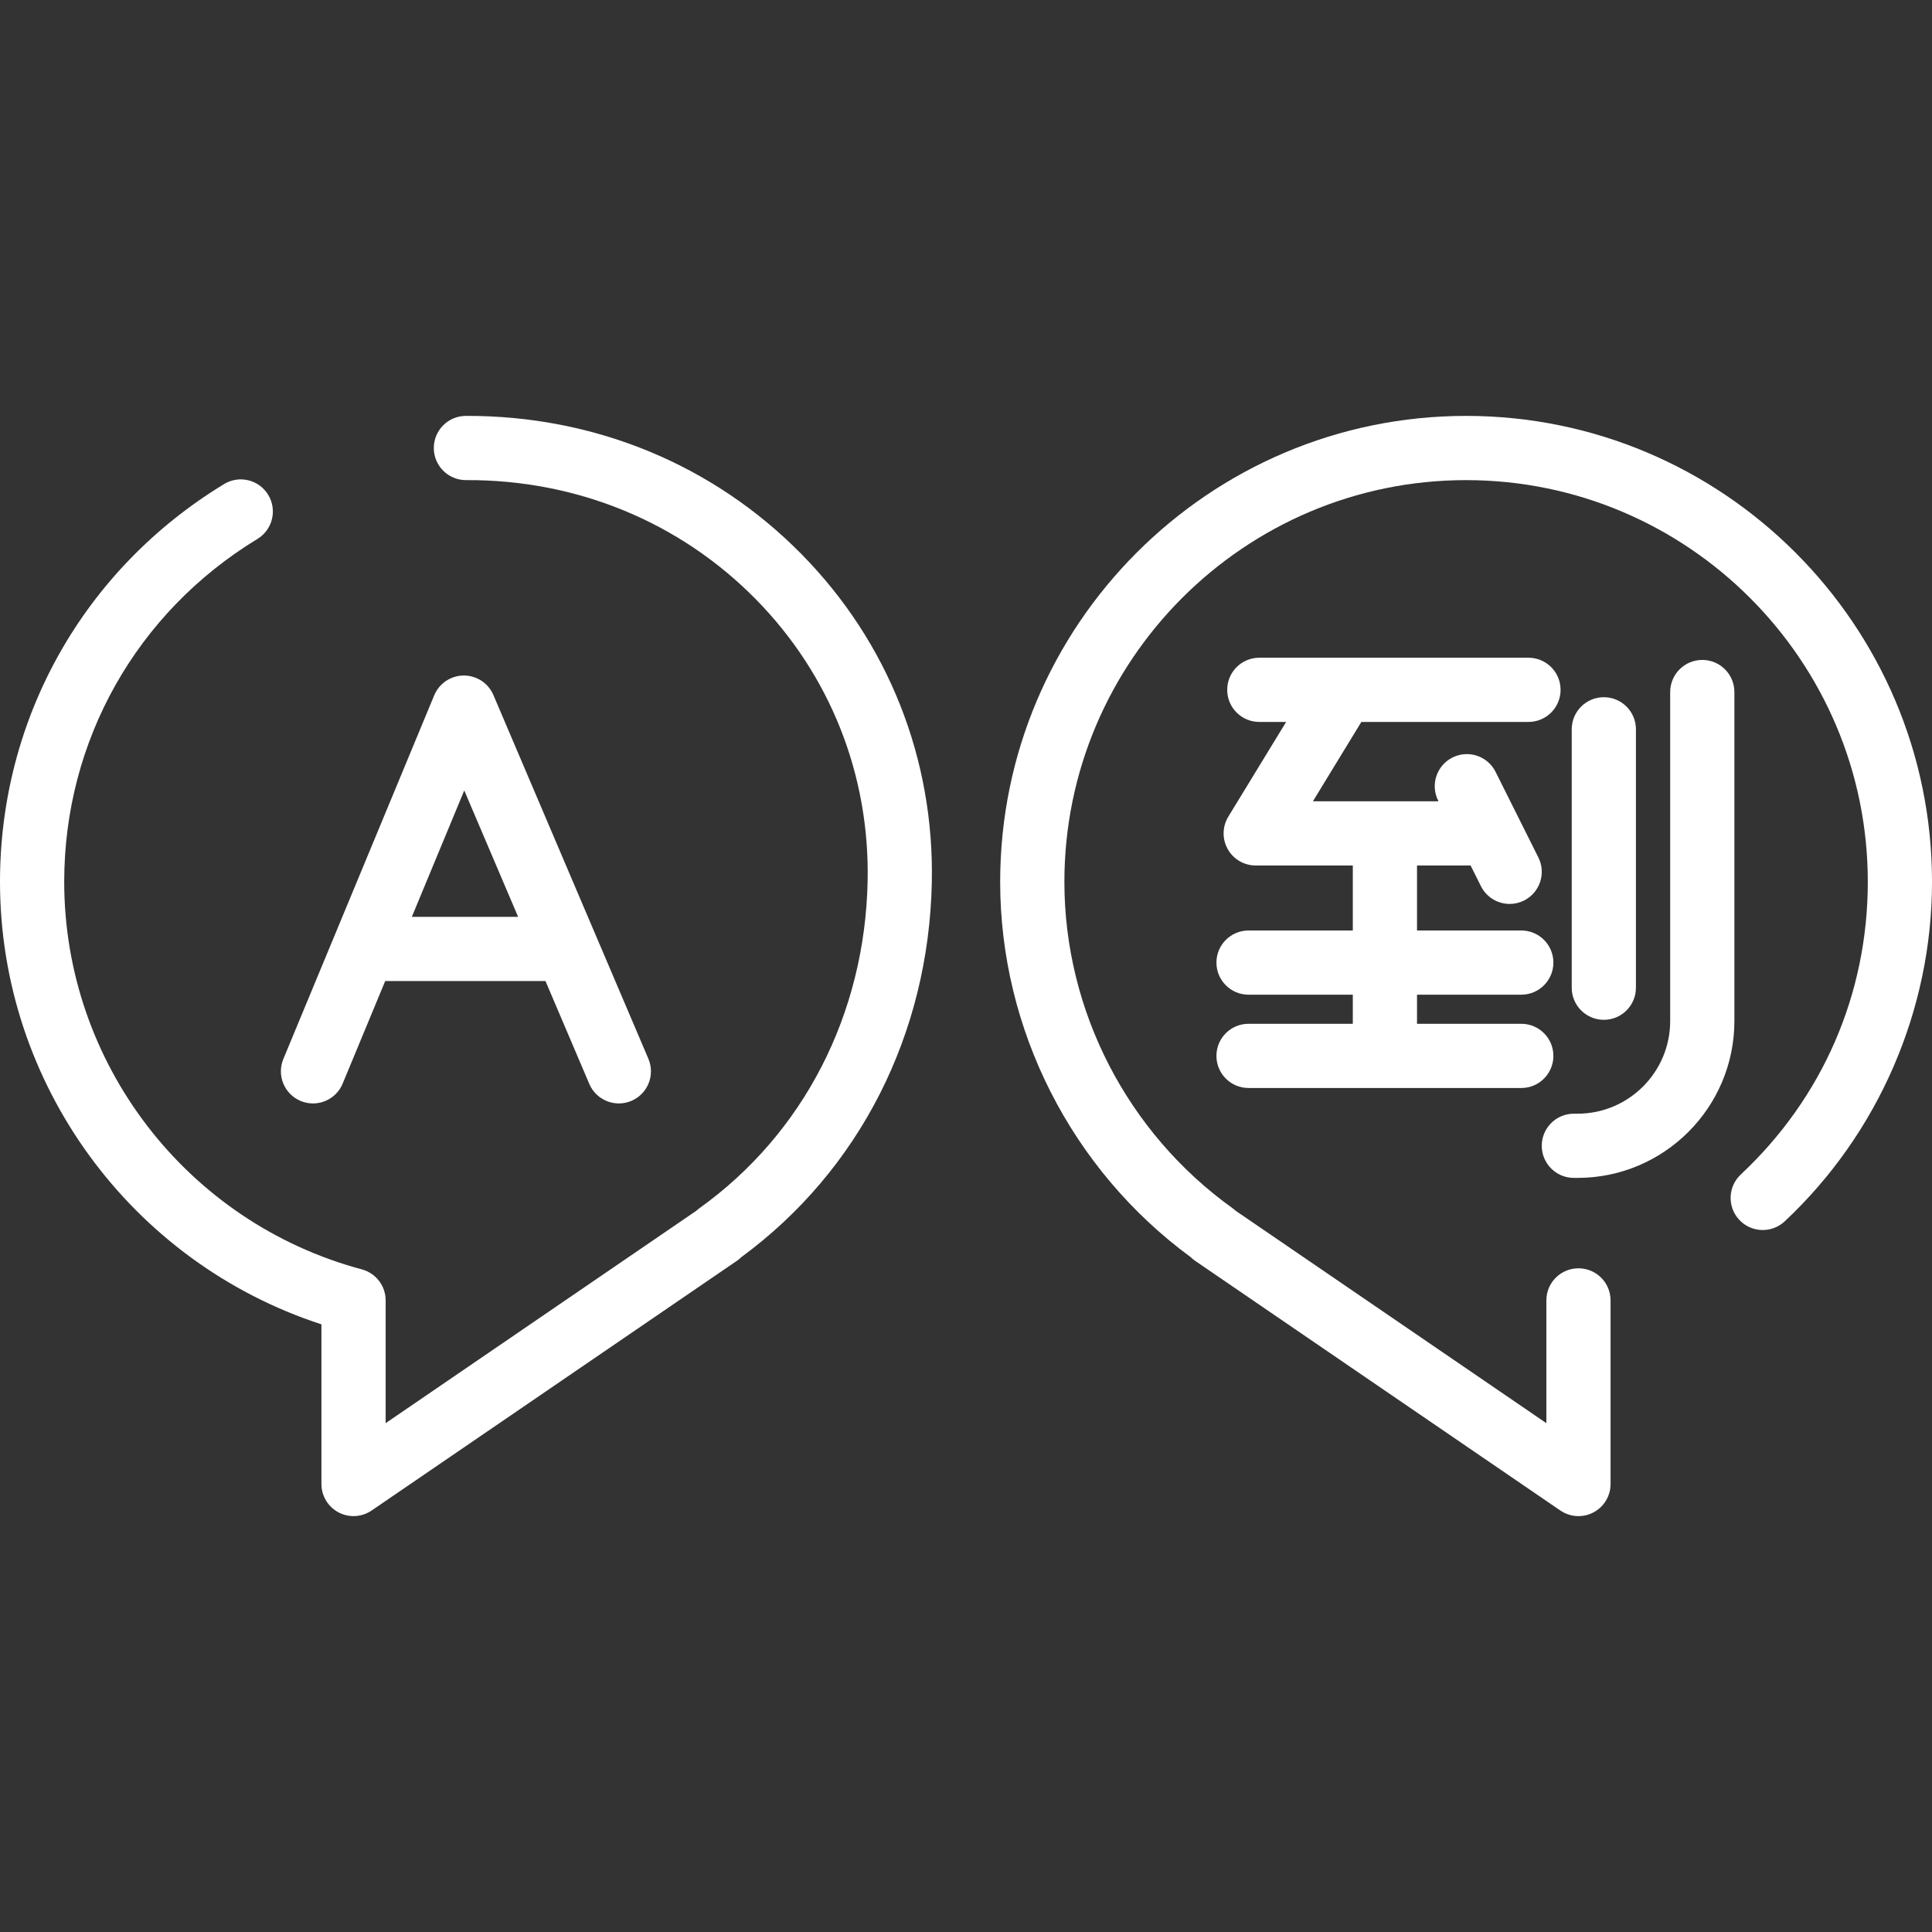
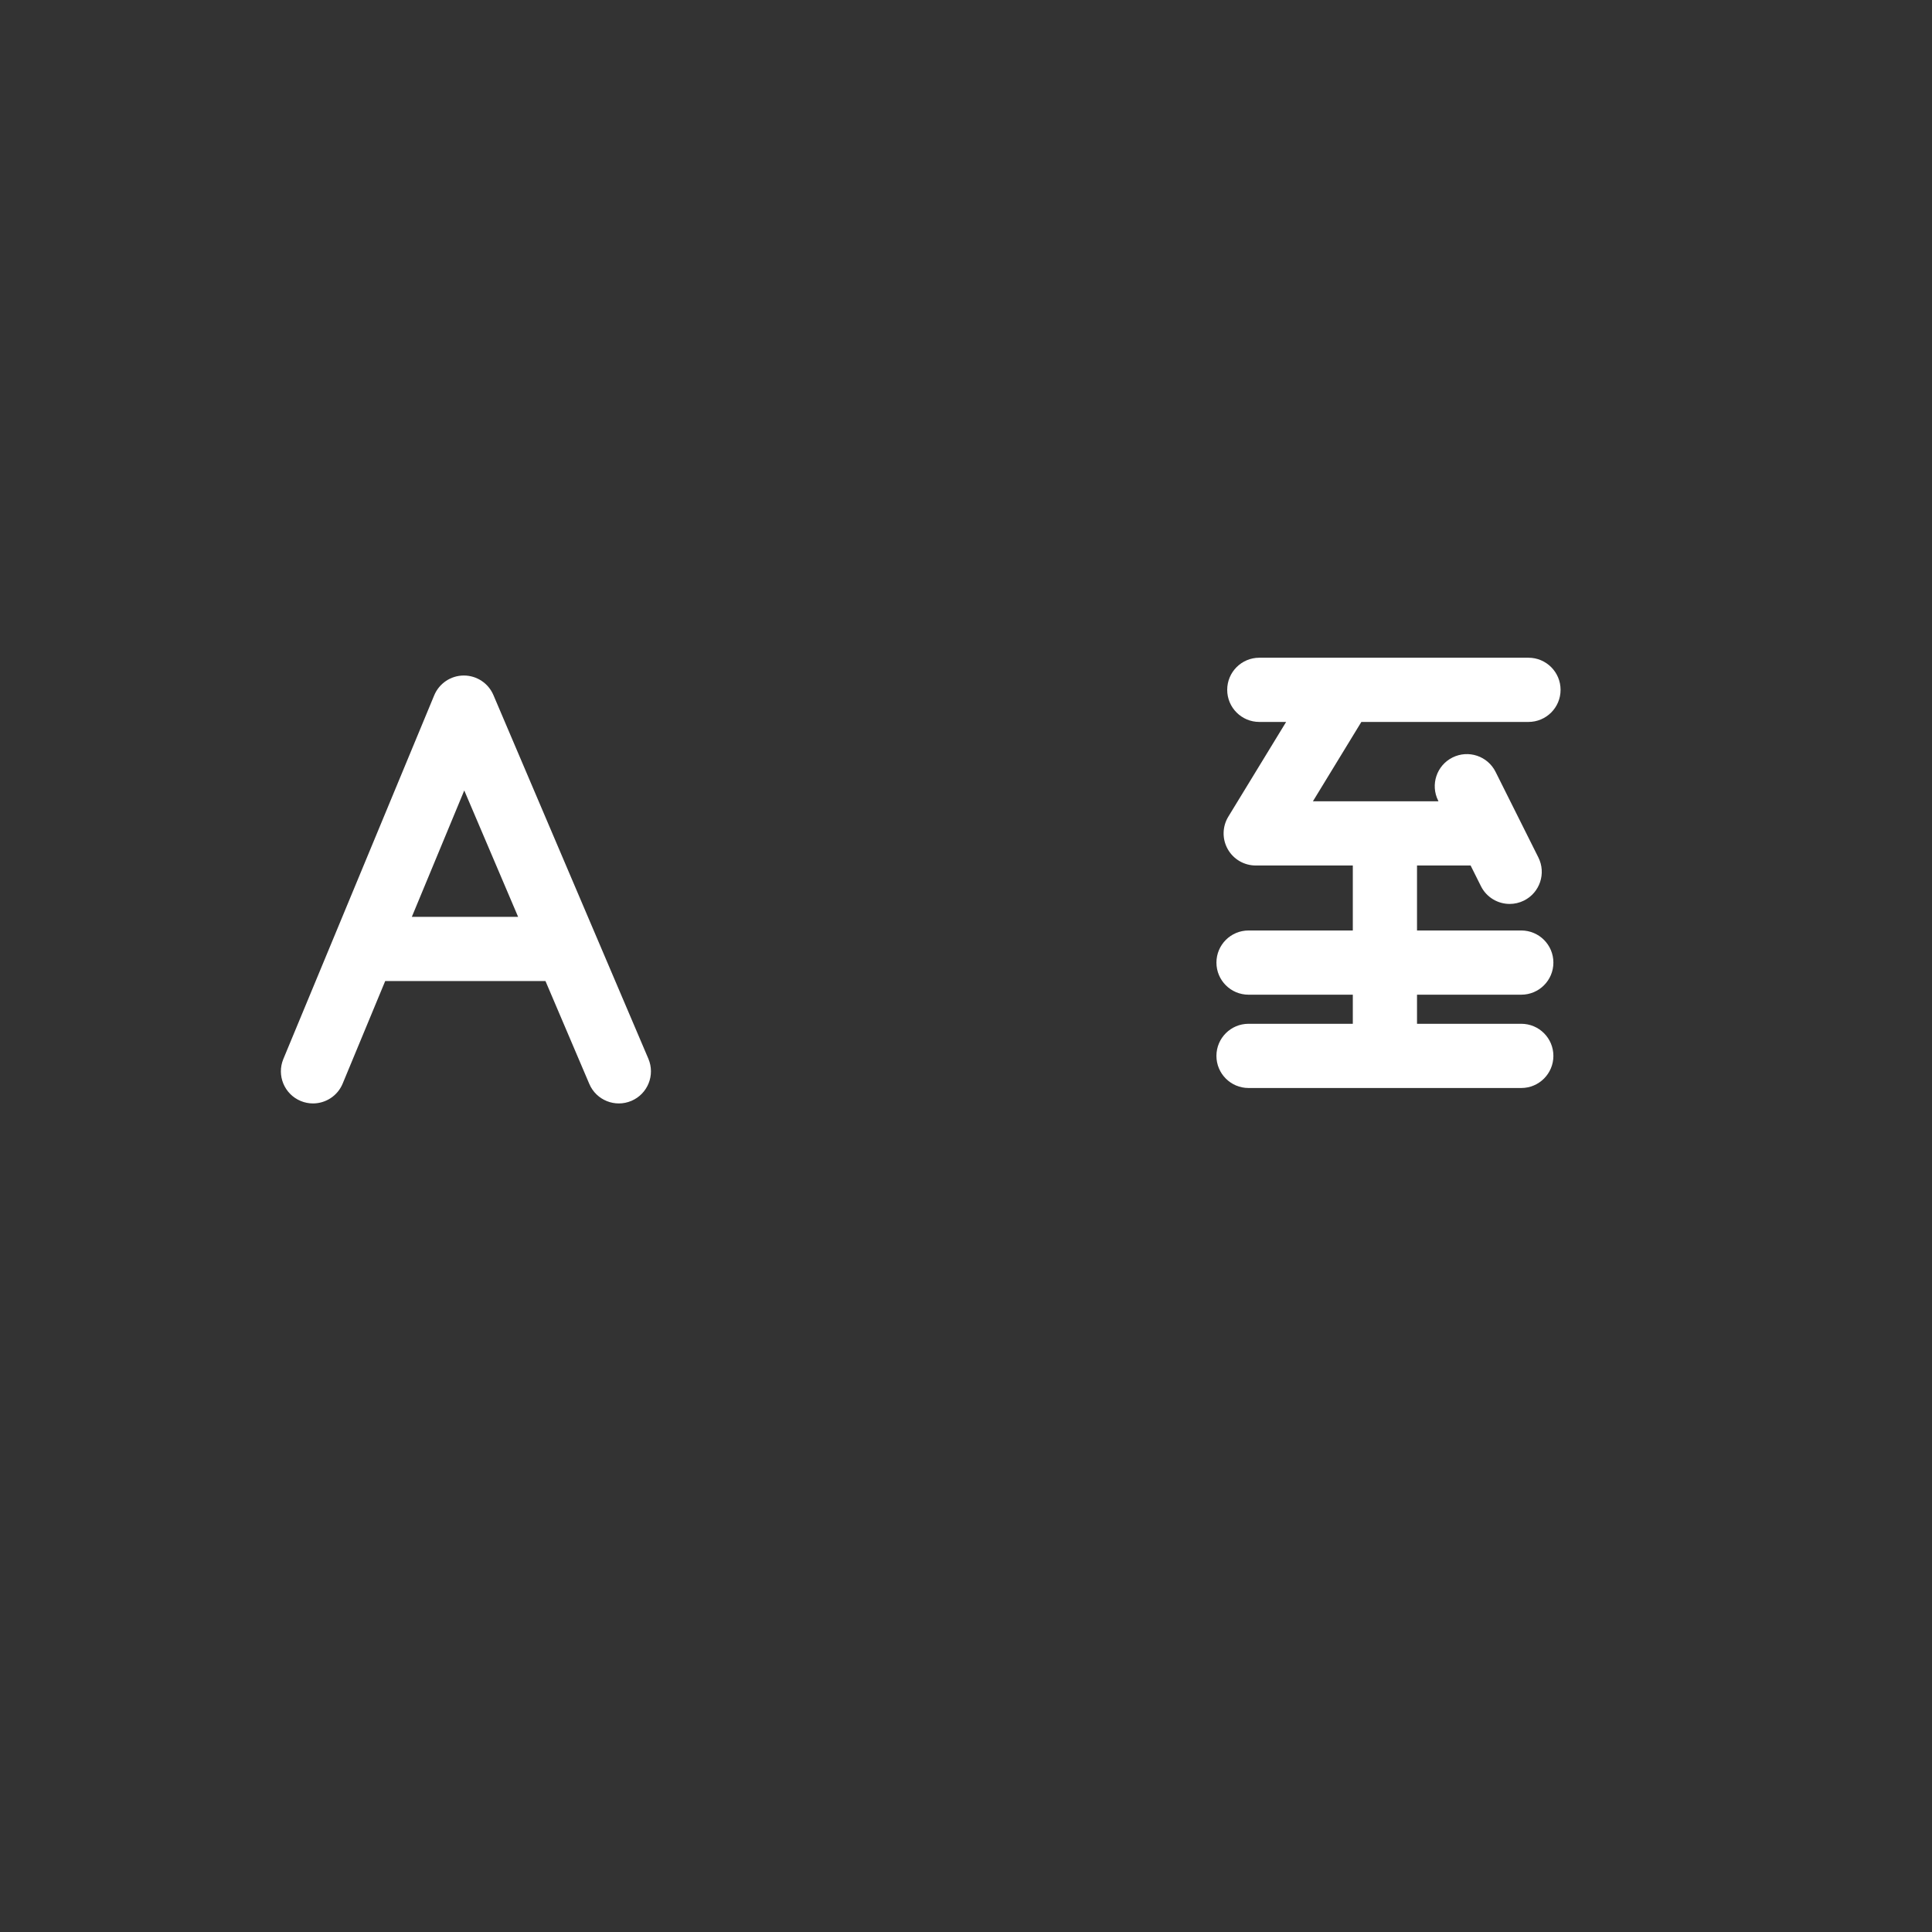
<svg xmlns="http://www.w3.org/2000/svg" version="1.1" id="Capa_1" x="0px" y="0px" viewBox="0 0 451.325 451.325" style="enable-background:new 0 0 451.325 451.325;" xml:space="preserve" width="512px" height="512px">
  <rect x="0" y="0" width="451.325" height="451.325" fill="#333333" stroke="none" />
  <g>
    <path d="M70.244,257.194c0.94,0.39,1.913,0.574,2.871,0.574c2.941,0,5.733-1.742,6.931-4.628l9.938-23.958h37.443l10.237,24.025   c1.623,3.811,6.028,5.584,9.84,3.96c3.811-1.624,5.583-6.029,3.959-9.84l-12.151-28.517c-0.014-0.033-0.027-0.065-0.042-0.098   l-24.009-56.347c-1.179-2.767-3.895-4.56-6.899-4.56c-0.012,0-0.024,0-0.036,0c-3.019,0.015-5.734,1.838-6.892,4.626   l-23.355,56.304c-0.009,0.022-0.018,0.044-0.027,0.065L66.19,247.392C64.604,251.218,66.419,255.606,70.244,257.194z    M108.454,184.655l12.581,29.526H96.206L108.454,184.655z" fill="#FFFFFF" />
-     <path d="M108.801,97.157c-4.143,0.021-7.482,3.397-7.461,7.539c0.021,4.129,3.375,7.461,7.499,7.461c0.014,0,0.027,0,0.04,0   c25.812-0.126,49.872,9.746,67.672,27.821c17.362,17.632,26.643,41.023,26.131,65.864c-0.642,31.111-14.961,58.957-39.285,76.397   c-0.265,0.19-0.514,0.394-0.747,0.612l-1.063,0.729c-0.266,0.183-0.53,0.366-0.874,0.596l-70.624,48.281v-28.678   c0-3.395-2.28-6.366-5.559-7.245C43.592,285.566,15,248.335,15,205.997c0-32.964,16.875-62.908,45.14-80.101   c3.539-2.152,4.663-6.766,2.511-10.305c-2.153-3.54-6.767-4.664-10.306-2.51C19.568,133.017,0,167.752,0,205.997   c0,47.175,30.594,88.883,75.088,103.378v37.294c0,2.782,1.54,5.335,4,6.633c1.099,0.58,2.301,0.867,3.499,0.867   c1.484,0,2.963-0.44,4.233-1.309l82.281-56.25c0.336-0.224,0.668-0.453,1.001-0.682l2.04-1.396   c0.382-0.261,0.733-0.554,1.054-0.871c27.559-20.262,43.751-52.079,44.481-87.509c0.597-28.92-10.214-56.159-30.439-76.698   C166.576,108.47,138.732,97.038,108.801,97.157z" fill="#FFFFFF" />
-     <path d="M342.485,97.157c-60.015,0-108.84,48.825-108.84,108.84c0,34.492,16.604,67.163,44.483,87.664   c0.32,0.318,0.673,0.611,1.056,0.872l2.001,1.37c0.344,0.237,0.686,0.473,0.963,0.657l82.356,56.302   c1.271,0.869,2.749,1.309,4.233,1.309c1.198,0,2.4-0.287,3.499-0.867c2.46-1.298,4-3.851,4-6.633v-42.89c0-4.142-3.357-7.5-7.5-7.5   s-7.5,3.358-7.5,7.5v28.678l-70.694-48.329c-0.282-0.188-0.56-0.38-0.838-0.572l-1.03-0.706c-0.233-0.217-0.482-0.421-0.746-0.611   c-24.598-17.637-39.283-46.139-39.283-76.243c0-51.744,42.097-93.84,93.84-93.84s93.84,42.096,93.84,93.84   c0,26.178-10.537,50.458-29.67,68.366c-3.024,2.831-3.182,7.577-0.351,10.601c2.829,3.023,7.576,3.182,10.601,0.351   c21.874-20.473,34.42-49.383,34.42-79.317C451.325,145.982,402.5,97.157,342.485,97.157z" fill="#FFFFFF" />
    <path d="M291.663,239.163c-4.143,0-7.5,3.358-7.5,7.5s3.357,7.5,7.5,7.5h63.717c4.143,0,7.5-3.358,7.5-7.5s-3.357-7.5-7.5-7.5   h-24.358v-6.798h24.358c4.143,0,7.5-3.358,7.5-7.5s-3.357-7.5-7.5-7.5h-24.358v-15.182h12.517l2.417,4.834   c1.313,2.628,3.963,4.147,6.714,4.147c1.127,0,2.271-0.255,3.349-0.793c3.704-1.852,5.206-6.357,3.354-10.062l-10-20   c-1.851-3.705-6.355-5.207-10.063-3.354c-3.704,1.852-5.206,6.357-3.354,10.062l0.083,0.166h-29.334l11.313-18.535h39.04   c4.143,0,7.5-3.358,7.5-7.5s-3.357-7.5-7.5-7.5h-62.878c-4.143,0-7.5,3.358-7.5,7.5s3.357,7.5,7.5,7.5h6.266l-13.506,22.128   c-1.413,2.315-1.467,5.212-0.139,7.578c1.327,2.365,3.828,3.83,6.54,3.83h22.682v15.182h-24.358c-4.143,0-7.5,3.358-7.5,7.5   s3.357,7.5,7.5,7.5h24.358v6.798H291.663z" fill="#FFFFFF" />
-     <path d="M374.663,238.234c4.143,0,7.5-3.358,7.5-7.5V170.37c0-4.142-3.357-7.5-7.5-7.5s-7.5,3.358-7.5,7.5v60.364   C367.163,234.876,370.521,238.234,374.663,238.234z" fill="#FFFFFF" />
-     <path d="M367.663,275.163h0.862c20.202,0,36.638-16.436,36.638-36.638v-76.862c0-4.142-3.357-7.5-7.5-7.5s-7.5,3.358-7.5,7.5   v76.862c0,11.931-9.707,21.638-21.638,21.638h-0.862c-4.143,0-7.5,3.358-7.5,7.5S363.521,275.163,367.663,275.163z" fill="#FFFFFF" />
  </g>
  <g>
</g>
  <g>
</g>
  <g>
</g>
  <g>
</g>
  <g>
</g>
  <g>
</g>
  <g>
</g>
  <g>
</g>
  <g>
</g>
  <g>
</g>
  <g>
</g>
  <g>
</g>
  <g>
</g>
  <g>
</g>
  <g>
</g>
</svg>